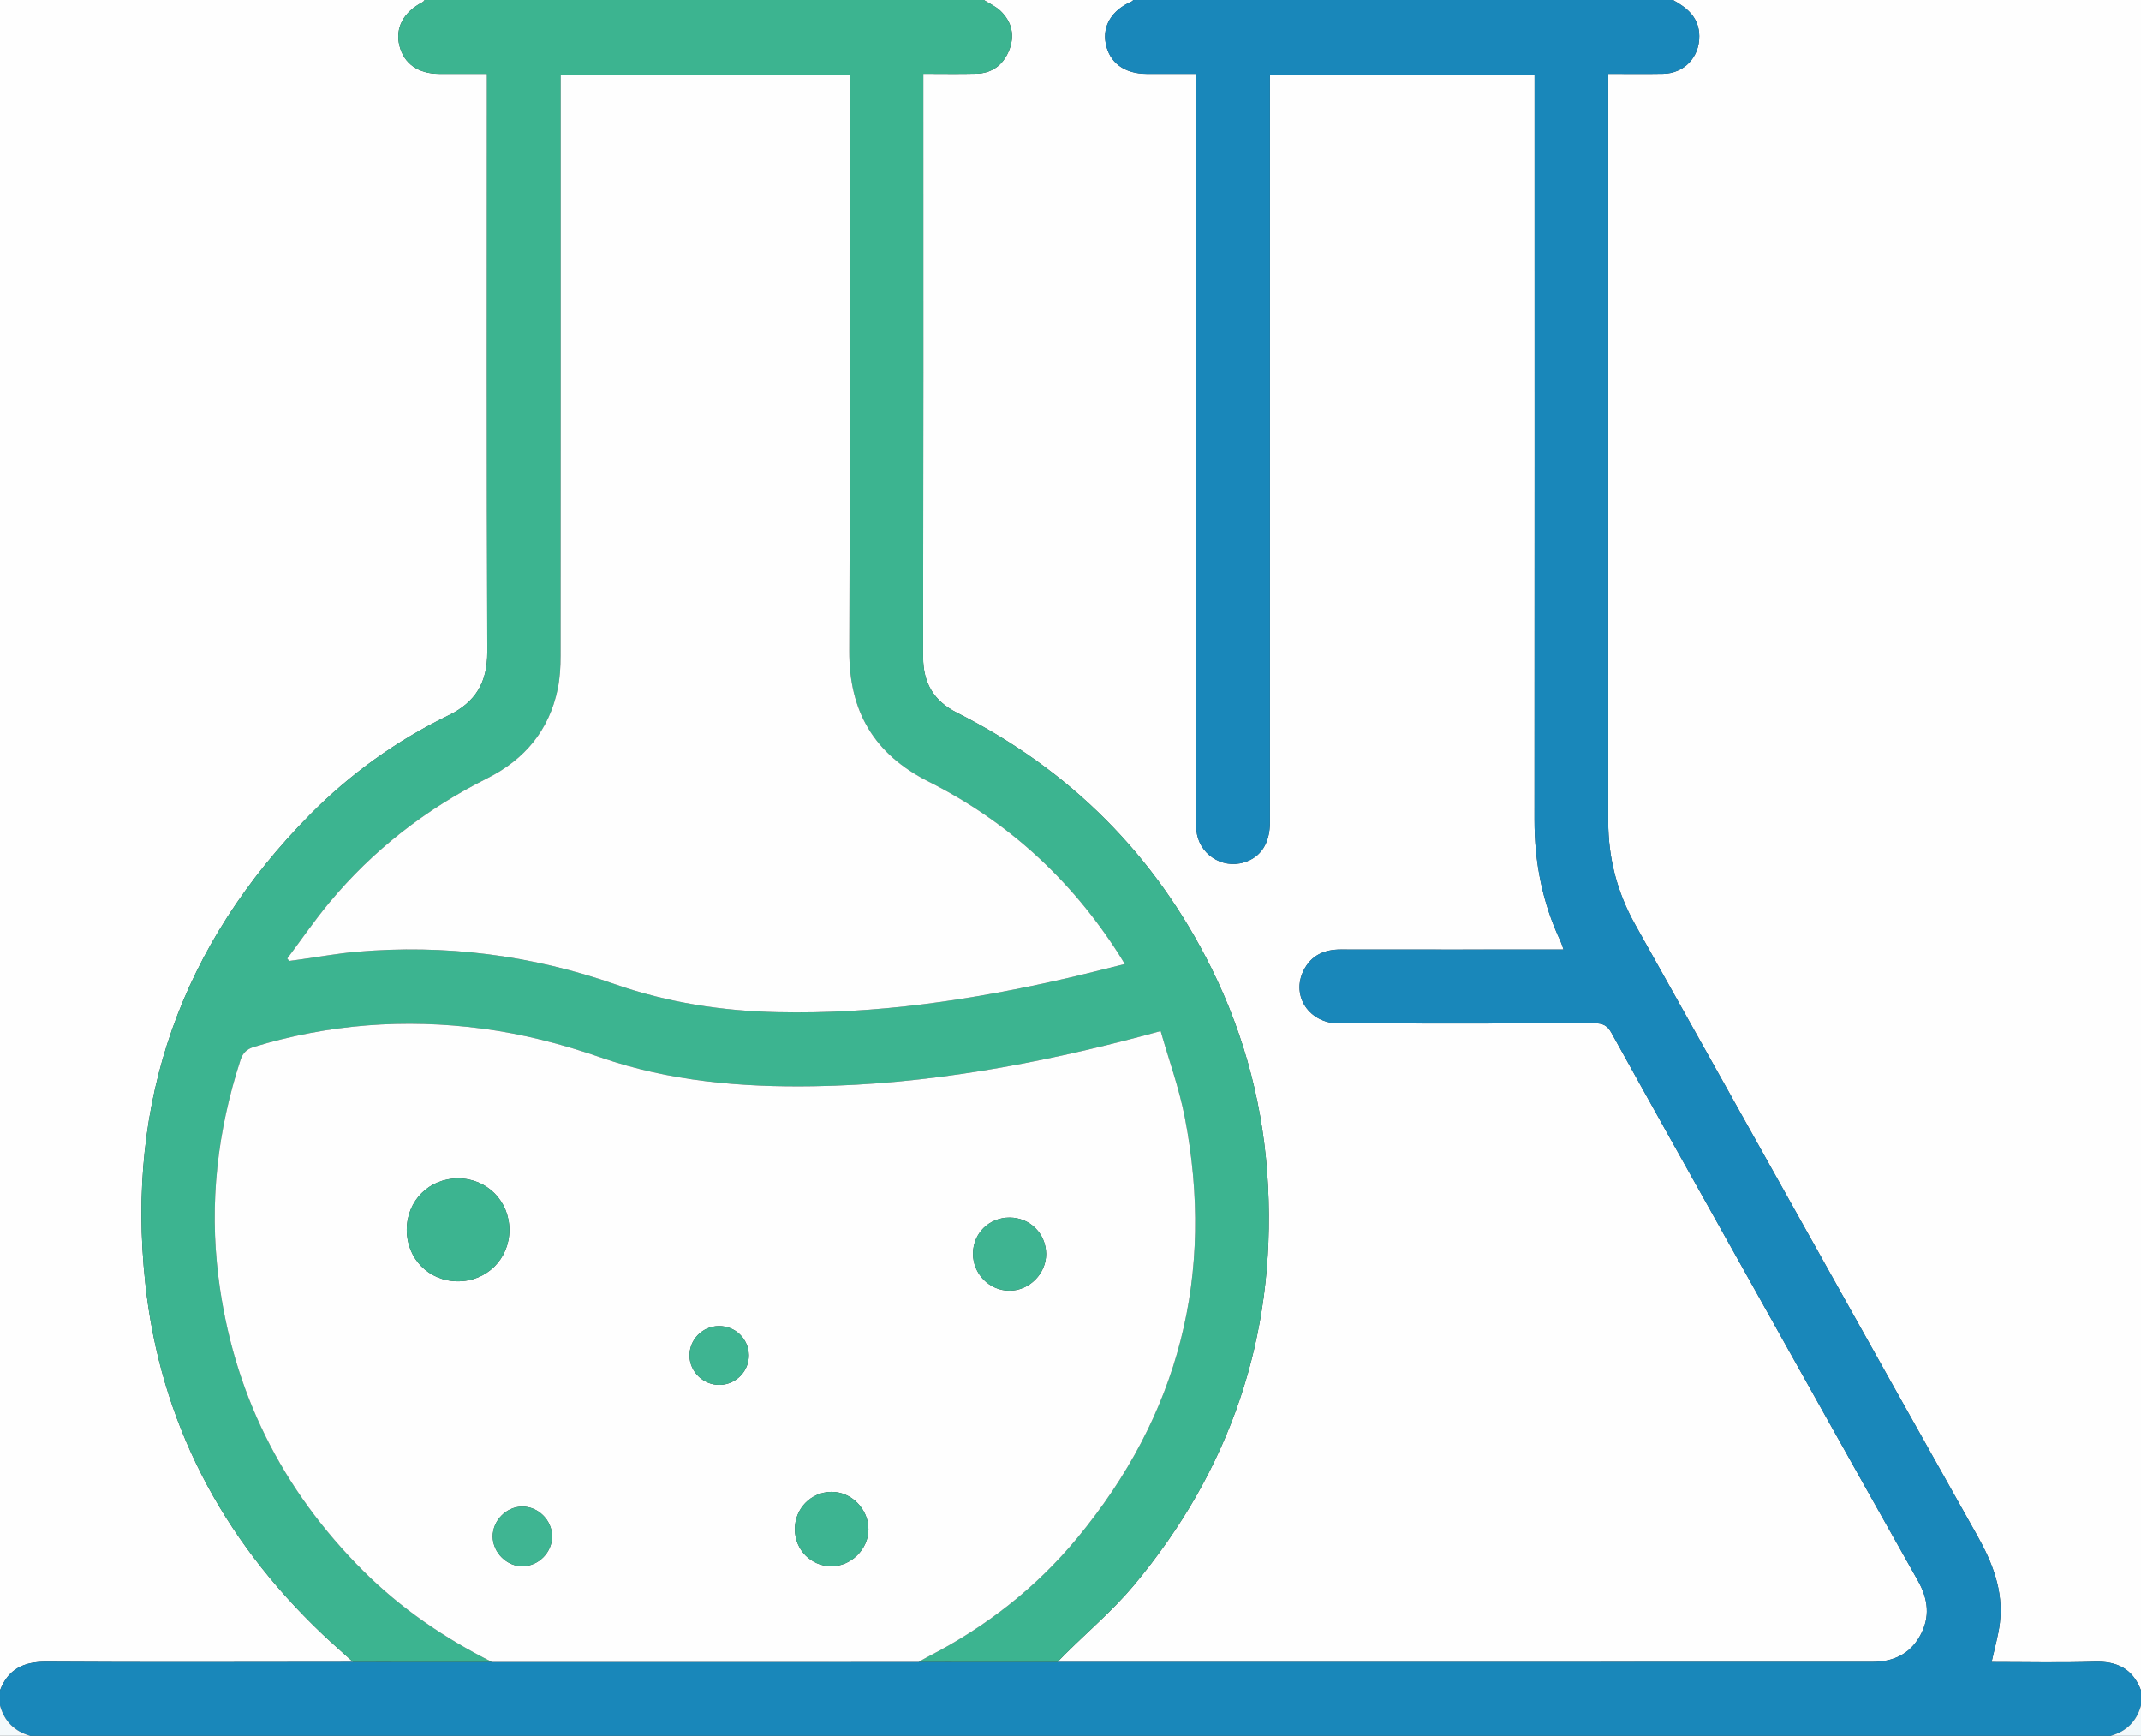
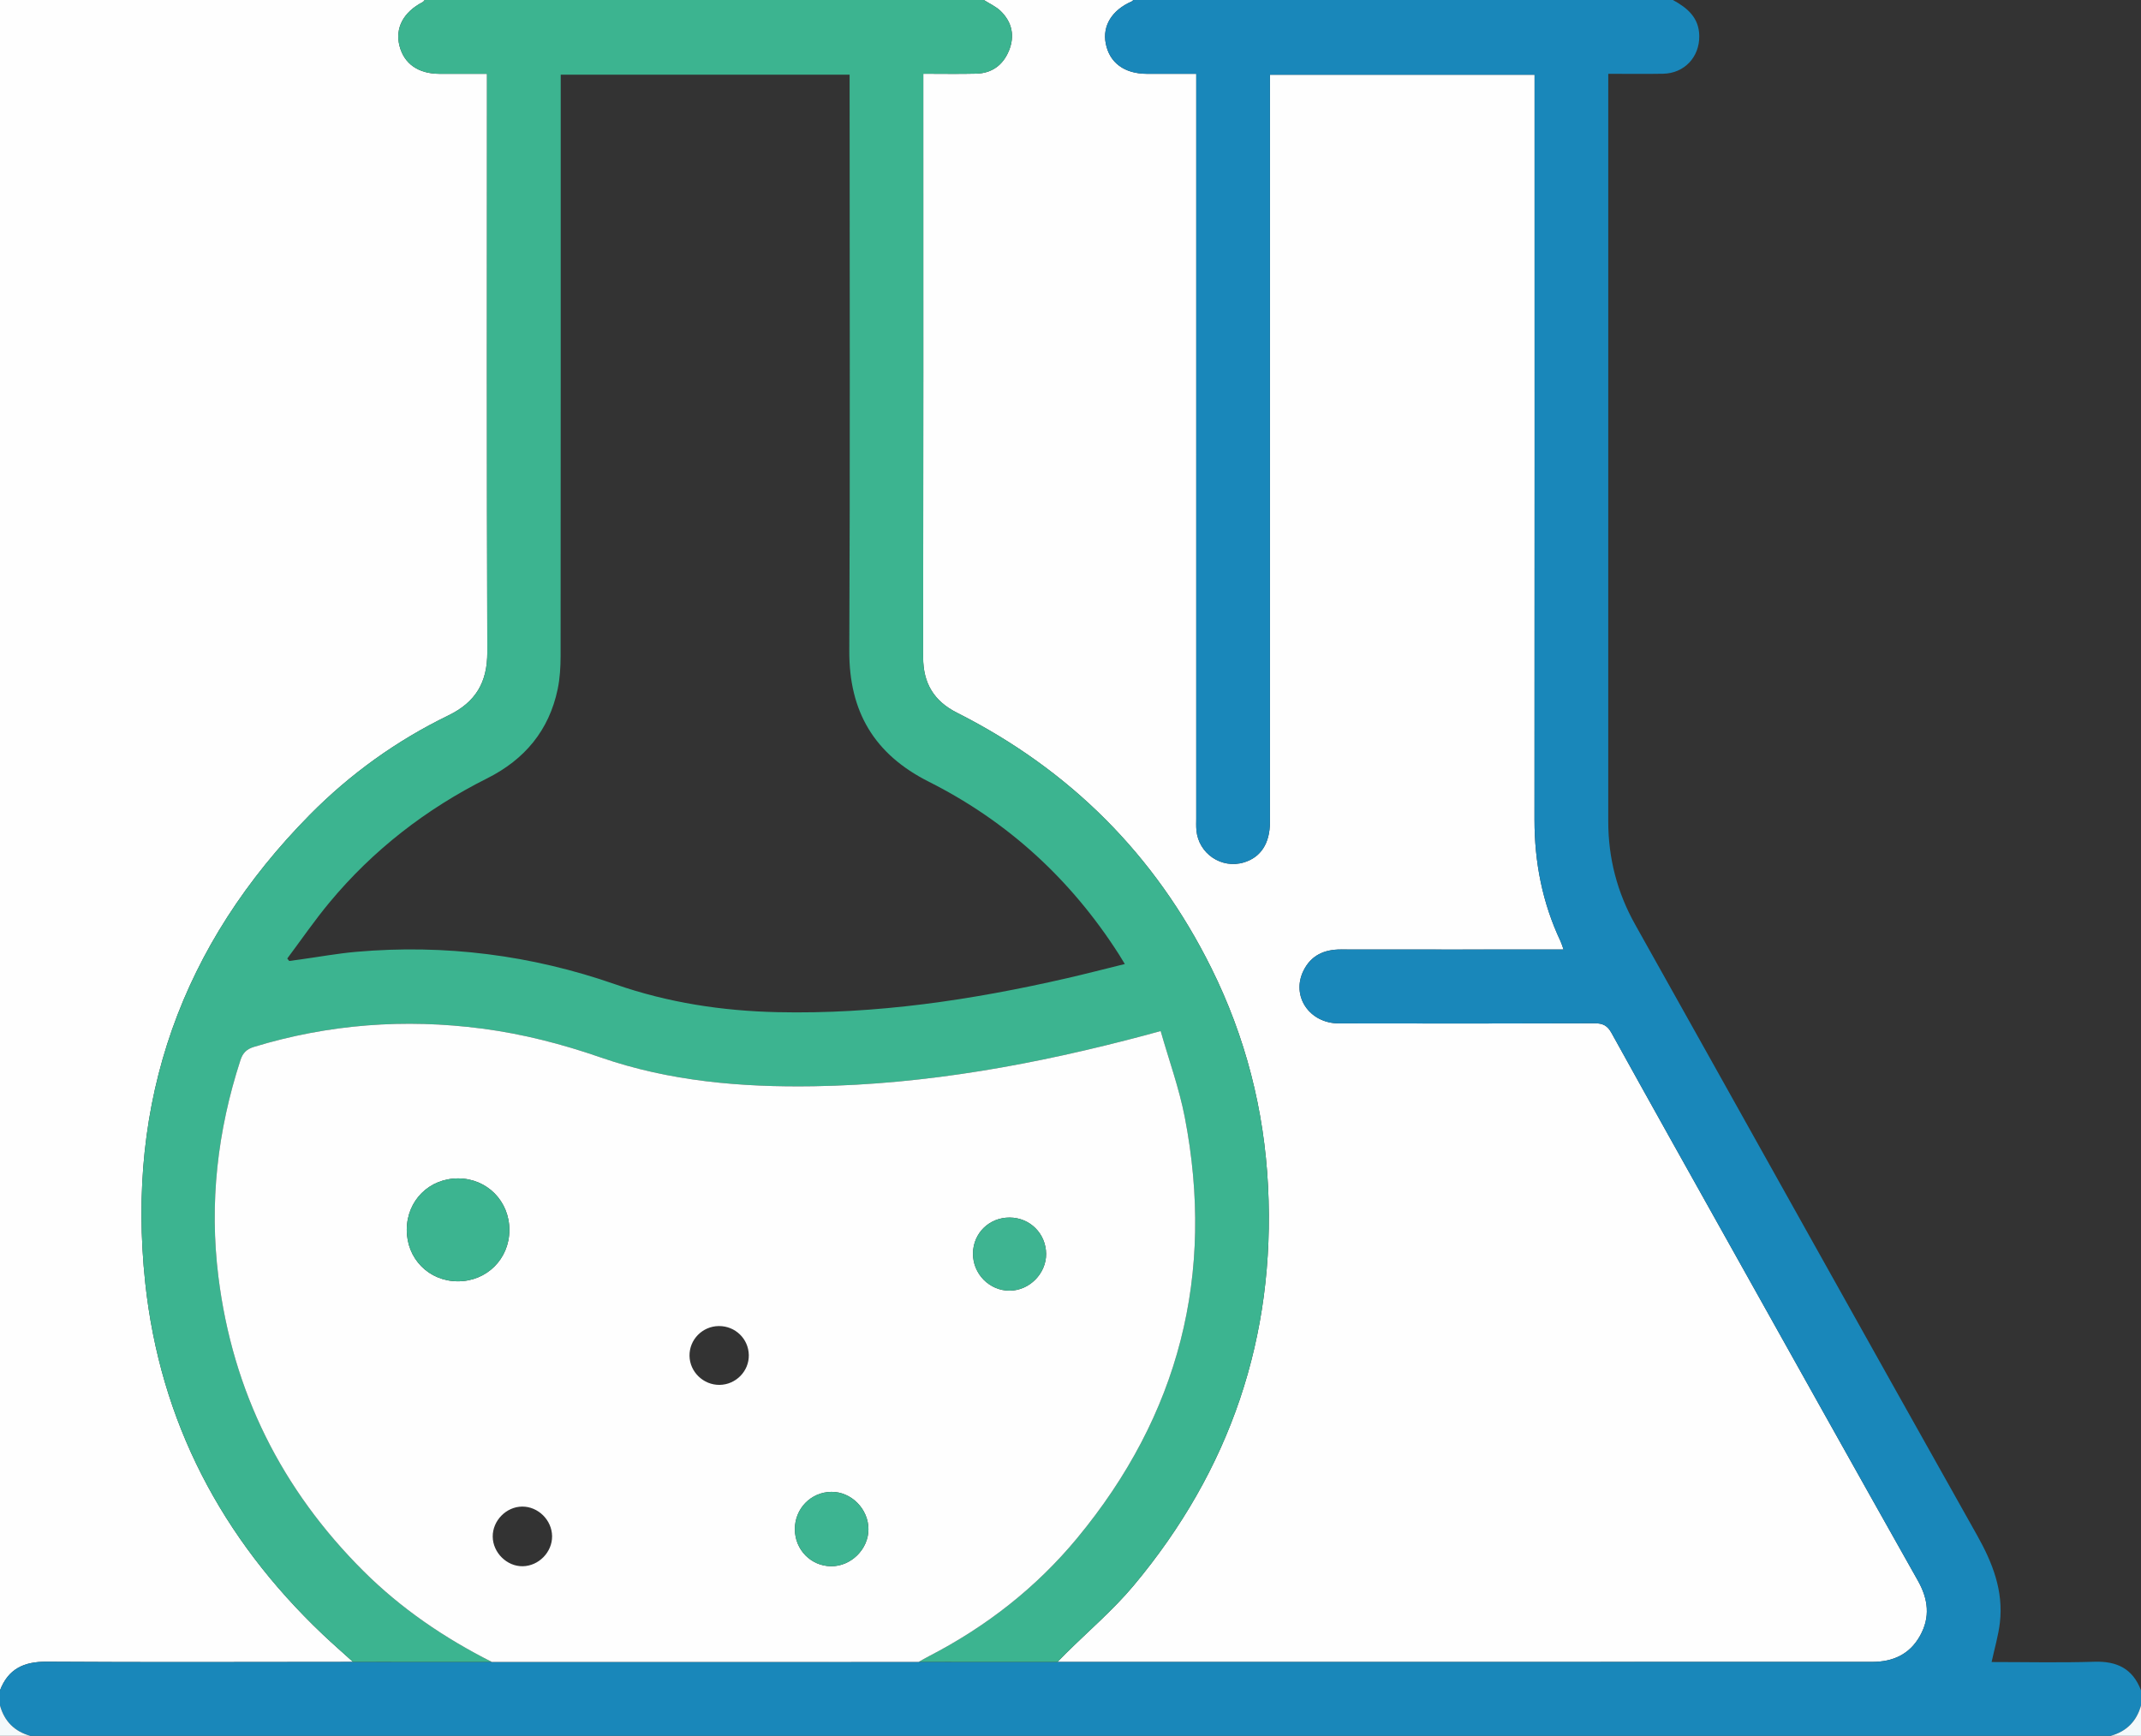
<svg xmlns="http://www.w3.org/2000/svg" id="Layer_1" data-name="Layer 1" version="1.1" viewBox="0 0 988 801">
  <rect x="0" y="0" width="988" height="801" fill="#333333" stroke="none" />
  <defs>
    <style>
      .cls-1 {
        fill: #1987ba;
      }

      .cls-1, .cls-2, .cls-3, .cls-4, .cls-5, .cls-6, .cls-7, .cls-8 {
        stroke-width: 0px;
      }

      .cls-2 {
        fill: #3fb592;
      }

      .cls-3 {
        fill: #3cb490;
      }

      .cls-4 {
        fill: #f4f9fb;
      }

      .cls-5 {
        fill: #f3f9fb;
      }

      .cls-6 {
        fill: #3db491;
      }

      .cls-7 {
        fill: #3eb491;
      }

      .cls-8 {
        fill: #fefefe;
      }
    </style>
  </defs>
  <path class="cls-8" d="M454-0c23,0,46,0,69,0-.238.221-.439.528-.72.65-9.133,3.979-13.61,11.201-12.015,19.418,1.729,8.91,8.593,13.97,19.034,13.997,7.444.019,14.889.004,22.732.004v6.461c0,112.321-0,224.641.002,336.962 0,1.833-.091,3.676.062,5.497.909,10.877,11.551,18.107,21.949,14.96,7.792-2.358,11.985-8.825,11.985-18.599.006-112.987.004-225.975.004-338.962v-5.904h122.122c0,2.32-0,4.301-0,6.282,0,112.487.038,224.975-.036,337.462-.013,19.622,3.627,38.36,12.027,56.132.474,1.002.766,2.09,1.378,3.792-2.286,0-4.052 0-5.818 0-32.33 0-64.659.031-96.989-.022-7.659-.013-13.705,2.717-17.187,9.752-5.79,11.697,2.617,24.33,16.313,24.359,39.329.085,78.658.086,117.986-.056,3.801-.014,5.913,1.019,7.811,4.45,18.044,32.621,36.281,65.135,54.485,97.667,28.932,51.702,57.808,103.437,86.895,155.051,4.837,8.583,5.817,16.914.973,25.536-4.787,8.521-12.455,11.984-22.052,11.983-125.319-.011-250.638.018-375.957.037,1.264-1.286,2.515-2.584,3.794-3.855,10.507-10.437,21.917-20.117,31.376-31.429,44.517-53.24,65.485-114.64,62.006-184.172-1.771-35.391-10.445-69.046-26.16-100.724-25.95-52.312-65.279-91.532-117.404-117.853-10.615-5.36-15.616-13.595-15.598-25.587.13-87.812.07-175.624.07-263.436,0-1.777-0-3.554-0-5.82,8.546,0,16.509.153,24.463-.045,7.215-.18,12.309-3.967,15.027-10.525,2.828-6.823,1.511-13.199-3.763-18.345C459.611,2.989,456.623,1.682,454-0Z" />
-   <path class="cls-8" d="M772,0h216v780c-3.765-9.916-11.01-13.532-21.459-13.201-15.788.5-31.604.131-47.485.131,1.359-6.304,3.143-12.205,3.829-18.231,1.672-14.684-3.373-27.534-10.521-40.245-52.766-93.838-105.143-187.896-157.78-281.807-8.357-14.909-12.434-30.719-12.432-47.716.014-113.137.007-226.274.007-339.411v-5.463c8.986,0,17.147.123,25.302-.032,9.801-.185,16.801-7.661,16.696-17.416-.091-8.478-5.511-12.972-12.157-16.609Z" />
  <path class="cls-8" d="M0,780V0C65.333 0,130.667 0,196,0c-.319.331-.578.777-.965.977-8.899,4.62-12.79,11.955-10.679,20.196,2.115,8.258,8.66,12.857,18.41,12.89,7.116.024,14.233.005,21.977.005v6.897c0,86.639-.131,173.279.132,259.918.042,13.993-5.347,23.126-17.988,29.267-23.844,11.583-45.245,26.952-63.873,45.796-59.27,59.956-84.94,132.172-75.997,215.929,6.844,64.103,35.197,117.988,81.884,162.297,4.571,4.338,9.332,8.477,14.004,12.708-47.149.017-94.3.217-141.447-.092-10.444-.068-17.671,3.33-21.456,13.212Z" />
  <path class="cls-1" d="M0,780c3.786-9.882,11.012-13.281,21.456-13.212,47.147.308,94.298.109,141.446.092,21.36.01,42.72.019,64.081.028,65.652-.01,131.304-.02,196.956-.029,21.348.011,42.697.022,64.045.032,125.319-.019,250.638-.048,375.957-.037,9.597.001,17.265-3.462,22.052-11.983,4.844-8.622,3.864-16.953-.973-25.536-29.087-51.615-57.963-103.349-86.895-155.051-18.204-32.532-36.442-65.046-54.485-97.667-1.898-3.431-4.01-4.464-7.811-4.45-39.328.143-78.658.141-117.986.056-13.696-.03-22.103-12.662-16.313-24.359,3.482-7.034,9.528-9.764,17.187-9.752,32.33.053,64.659.022,96.989.022,1.766,0,3.532-0,5.818-0-.612-1.702-.904-2.79-1.378-3.792-8.4-17.772-12.04-36.51-12.027-56.132.075-112.487.036-224.975.036-337.462,0-1.981 0-3.962 0-6.282h-122.122v5.904c-0,112.987.002,225.975-.004,338.962-.001,9.774-4.193,16.241-11.985,18.599-10.398,3.147-21.04-4.084-21.949-14.96-.152-1.821-.061-3.664-.062-5.497-.002-112.321-.002-224.641-.002-336.962v-6.461c-7.843,0-15.288.016-22.732-.004-10.441-.027-17.305-5.088-19.034-13.997-1.594-8.217,2.882-15.439,12.015-19.418.281-.122.482-.429.72-.65,83,0,166,0,249,0,6.646,3.636,12.066,8.13,12.157,16.609.105,9.756-6.895,17.231-16.696,17.416-8.155.154-16.315.032-25.302.032v5.463c0,113.137.007,226.274-.007,339.411-.002,16.998,4.075,32.807,12.432,47.716,52.637,93.911,105.014,187.968,157.78,281.807,7.148,12.711,12.193,25.561,10.521,40.245-.686,6.026-2.47,11.927-3.829,18.231,15.881,0,31.697.37,47.485-.131,10.449-.331,17.694,3.286,21.459,13.201v7c-2.032,7.301-6.696,11.97-14,14H14c-7.305-2.028-11.965-6.701-14-14v-7Z" />
  <path class="cls-3" d="M487.984,766.911c-21.348-.011-42.697-.022-64.046-.032,1.587-.885,3.151-1.815,4.766-2.648,26.392-13.617,49.43-31.587,68.348-54.438,47.072-56.857,63.704-121.781,49.688-194.244-2.598-13.432-7.341-26.448-11.131-39.789-3.202.879-5.107,1.415-7.018,1.925-50.166,13.37-100.942,22.737-153.046,23.555-33.5.526-66.54-2.262-98.45-13.329-17.811-6.177-35.952-10.841-54.684-13.282-35.684-4.652-70.728-2.038-105.188,8.44-3.349,1.018-5.163,2.741-6.265,6.129-10.609,32.618-14.418,65.879-10.166,100.007,6.603,53.007,29.205,98.133,66.917,135.75,17.357,17.313,37.423,30.925,59.275,41.952-21.36-.009-42.721-.019-64.081-.028-4.672-4.232-9.432-8.37-14.003-12.709-46.687-44.309-75.04-98.193-81.884-162.297-8.942-83.757,16.728-155.973,75.997-215.929,18.628-18.843,40.029-34.213,63.873-45.796,12.642-6.141,18.031-15.274,17.988-29.267-.263-86.639-.132-173.278-.132-259.918v-6.897c-7.744,0-14.86.019-21.977-.005-9.75-.033-16.295-4.632-18.41-12.89-2.111-8.241,1.78-15.576,10.679-20.196.387-.201.646-.646.965-.977,86,0,172,0,258-0,2.623,1.682,5.611,2.989,7.796,5.121,5.274,5.145,6.591,11.522,3.763,18.345-2.718,6.559-7.811,10.345-15.027,10.525-7.954.199-15.917.045-24.463.045,0,2.267 0,4.043 0,5.82,0,87.812.06,175.624-.07,263.436-.018,11.992,4.983,20.227,15.598,25.587,52.125,26.32,91.454,65.541,117.404,117.853,15.714,31.678,24.388,65.334,26.16,100.724,3.48,69.531-17.489,130.932-62.006,184.172-9.459,11.312-20.869,20.992-31.376,31.429-1.279,1.27-2.53,2.569-3.794,3.855ZM392.061,34.469h-133.307v6.237c-0,87.305.022,174.609-.056,261.914-.005,5.132-.303,10.371-1.348,15.376-3.976,19.044-15.24,32.485-32.518,41.151-28.204,14.146-52.706,33.084-72.873,57.387-6.859,8.266-12.958,17.162-19.404,25.771.3.377.6.754.9,1.13,1.762-.24,3.525-.475,5.287-.72,8.567-1.189,17.102-2.755,25.707-3.506,40.878-3.567,80.779,1.502,119.474,14.993,24.329,8.482,49.306,12.289,74.916,12.86,45.24,1.008,89.591-5.582,133.525-15.674,8.796-2.021,17.535-4.291,26.707-6.546-1.208-1.973-1.962-3.253-2.762-4.503-22.044-34.461-51.185-61.252-87.701-79.627-25.136-12.648-36.826-32.296-36.693-60.471.407-86.47.148-172.943.148-259.414,0-1.985 0-3.97 0-6.357Z" />
  <path class="cls-4" d="M0,787c2.035,7.299,6.695,11.972,14,14H0v-14Z" />
  <path class="cls-5" d="M974,801c7.304-2.03,11.968-6.699,14-14v14h-14Z" />
  <path class="cls-8" d="M226.983,766.908c-21.852-11.026-41.918-24.639-59.275-41.952-37.712-37.617-60.314-82.743-66.917-135.75-4.251-34.128-.443-67.389,10.166-100.007,1.102-3.388,2.917-5.111,6.265-6.129,34.46-10.479,69.504-13.092,105.188-8.44,18.732,2.442,36.873,7.105,54.684,13.282,31.91,11.067,64.951,13.855,98.45,13.329,52.104-.818,102.88-10.186,153.046-23.555,1.912-.51,3.816-1.046,7.018-1.925,3.79,13.341,8.533,26.357,11.131,39.789,14.015,72.463-2.616,137.387-49.688,194.244-18.918,22.85-41.956,40.821-68.348,54.438-1.615.833-3.179,1.763-4.766,2.648-65.651.009-131.303.019-196.955.029ZM211.246,591.254c13.337.052,23.777-10.301,23.815-23.617.038-13.37-10.275-23.813-23.574-23.868-13.405-.056-23.722,10.195-23.78,23.628-.058,13.439,10.169,23.805,23.539,23.857ZM366.799,705.727c.063,9.401,7.388,16.88,16.655,17.006,9.223.125,17.308-7.85,17.305-17.069-.003-9.357-7.923-17.346-17.103-17.251-9.467.098-16.921,7.754-16.857,17.314ZM465.93,561.832c-9.429-.043-16.833,7.19-16.931,16.54-.099,9.462,7.598,17.26,16.975,17.2,9.078-.059,16.845-7.922,16.772-16.981-.075-9.366-7.451-16.716-16.816-16.759ZM254.773,708.832c-.095-7.425-6.472-13.701-13.844-13.626-7.358.075-13.646,6.523-13.556,13.901.09,7.381,6.546,13.741,13.835,13.63,7.408-.114,13.66-6.522,13.565-13.904ZM331.705,611.904c-7.542.058-13.622,6.231-13.519,13.727.102,7.411,6.385,13.495,13.859,13.417,7.514-.078,13.631-6.304,13.506-13.748-.126-7.524-6.255-13.455-13.846-13.397Z" />
-   <path class="cls-8" d="M392.061,34.469c0,2.387-0,4.372-0,6.357,0,86.472.259,172.944-.148,259.414-.133,28.175,11.557,47.823,36.693,60.471,36.516,18.374,65.657,45.166,87.701,79.627.8,1.25,1.554,2.53,2.762,4.503-9.172,2.255-17.911,4.525-26.707,6.546-43.934,10.092-88.284,16.683-133.525,15.674-25.61-.571-50.587-4.378-74.916-12.86-38.695-13.491-78.596-18.56-119.474-14.993-8.605.751-17.14,2.317-25.707,3.506-1.762.244-3.524.48-5.287.72-.3-.377-.6-.754-.9-1.13,6.446-8.608,12.545-17.505,19.404-25.771,20.168-24.303,44.669-43.24,72.873-57.387,17.278-8.666,28.543-22.107,32.518-41.151,1.045-5.005,1.343-10.244,1.348-15.376.078-87.305.056-174.609.056-261.914v-6.237h133.307Z" />
  <path class="cls-3" d="M211.246,591.254c-13.369-.053-23.597-10.418-23.539-23.857.058-13.433,10.375-23.684,23.78-23.628,13.298.056,23.612,10.498,23.574,23.868-.038,13.316-10.478,23.67-23.815,23.617Z" />
  <path class="cls-6" d="M366.799,705.727c-.064-9.56,7.39-17.216,16.857-17.314,9.18-.095,17.1,7.894,17.103,17.251.003,9.219-8.082,17.194-17.305,17.069-9.267-.126-16.592-7.605-16.655-17.006Z" />
  <path class="cls-7" d="M465.93,561.832c9.365.042,16.741,7.393,16.816,16.759.073,9.059-7.693,16.922-16.772,16.981-9.377.061-17.074-7.738-16.975-17.2.098-9.35,7.502-16.583,16.931-16.54Z" />
-   <path class="cls-2" d="M254.773,708.832c.095,7.383-6.157,13.791-13.565,13.904-7.289.112-13.745-6.249-13.835-13.63-.09-7.378,6.198-13.826,13.556-13.901,7.372-.075,13.748,6.201,13.844,13.626Z" />
-   <path class="cls-7" d="M331.705,611.904c7.591-.058,13.72,5.872,13.846,13.397.124,7.444-5.992,13.67-13.506,13.748-7.473.078-13.757-6.006-13.859-13.417-.103-7.496,5.977-13.669,13.519-13.727Z" />
</svg>